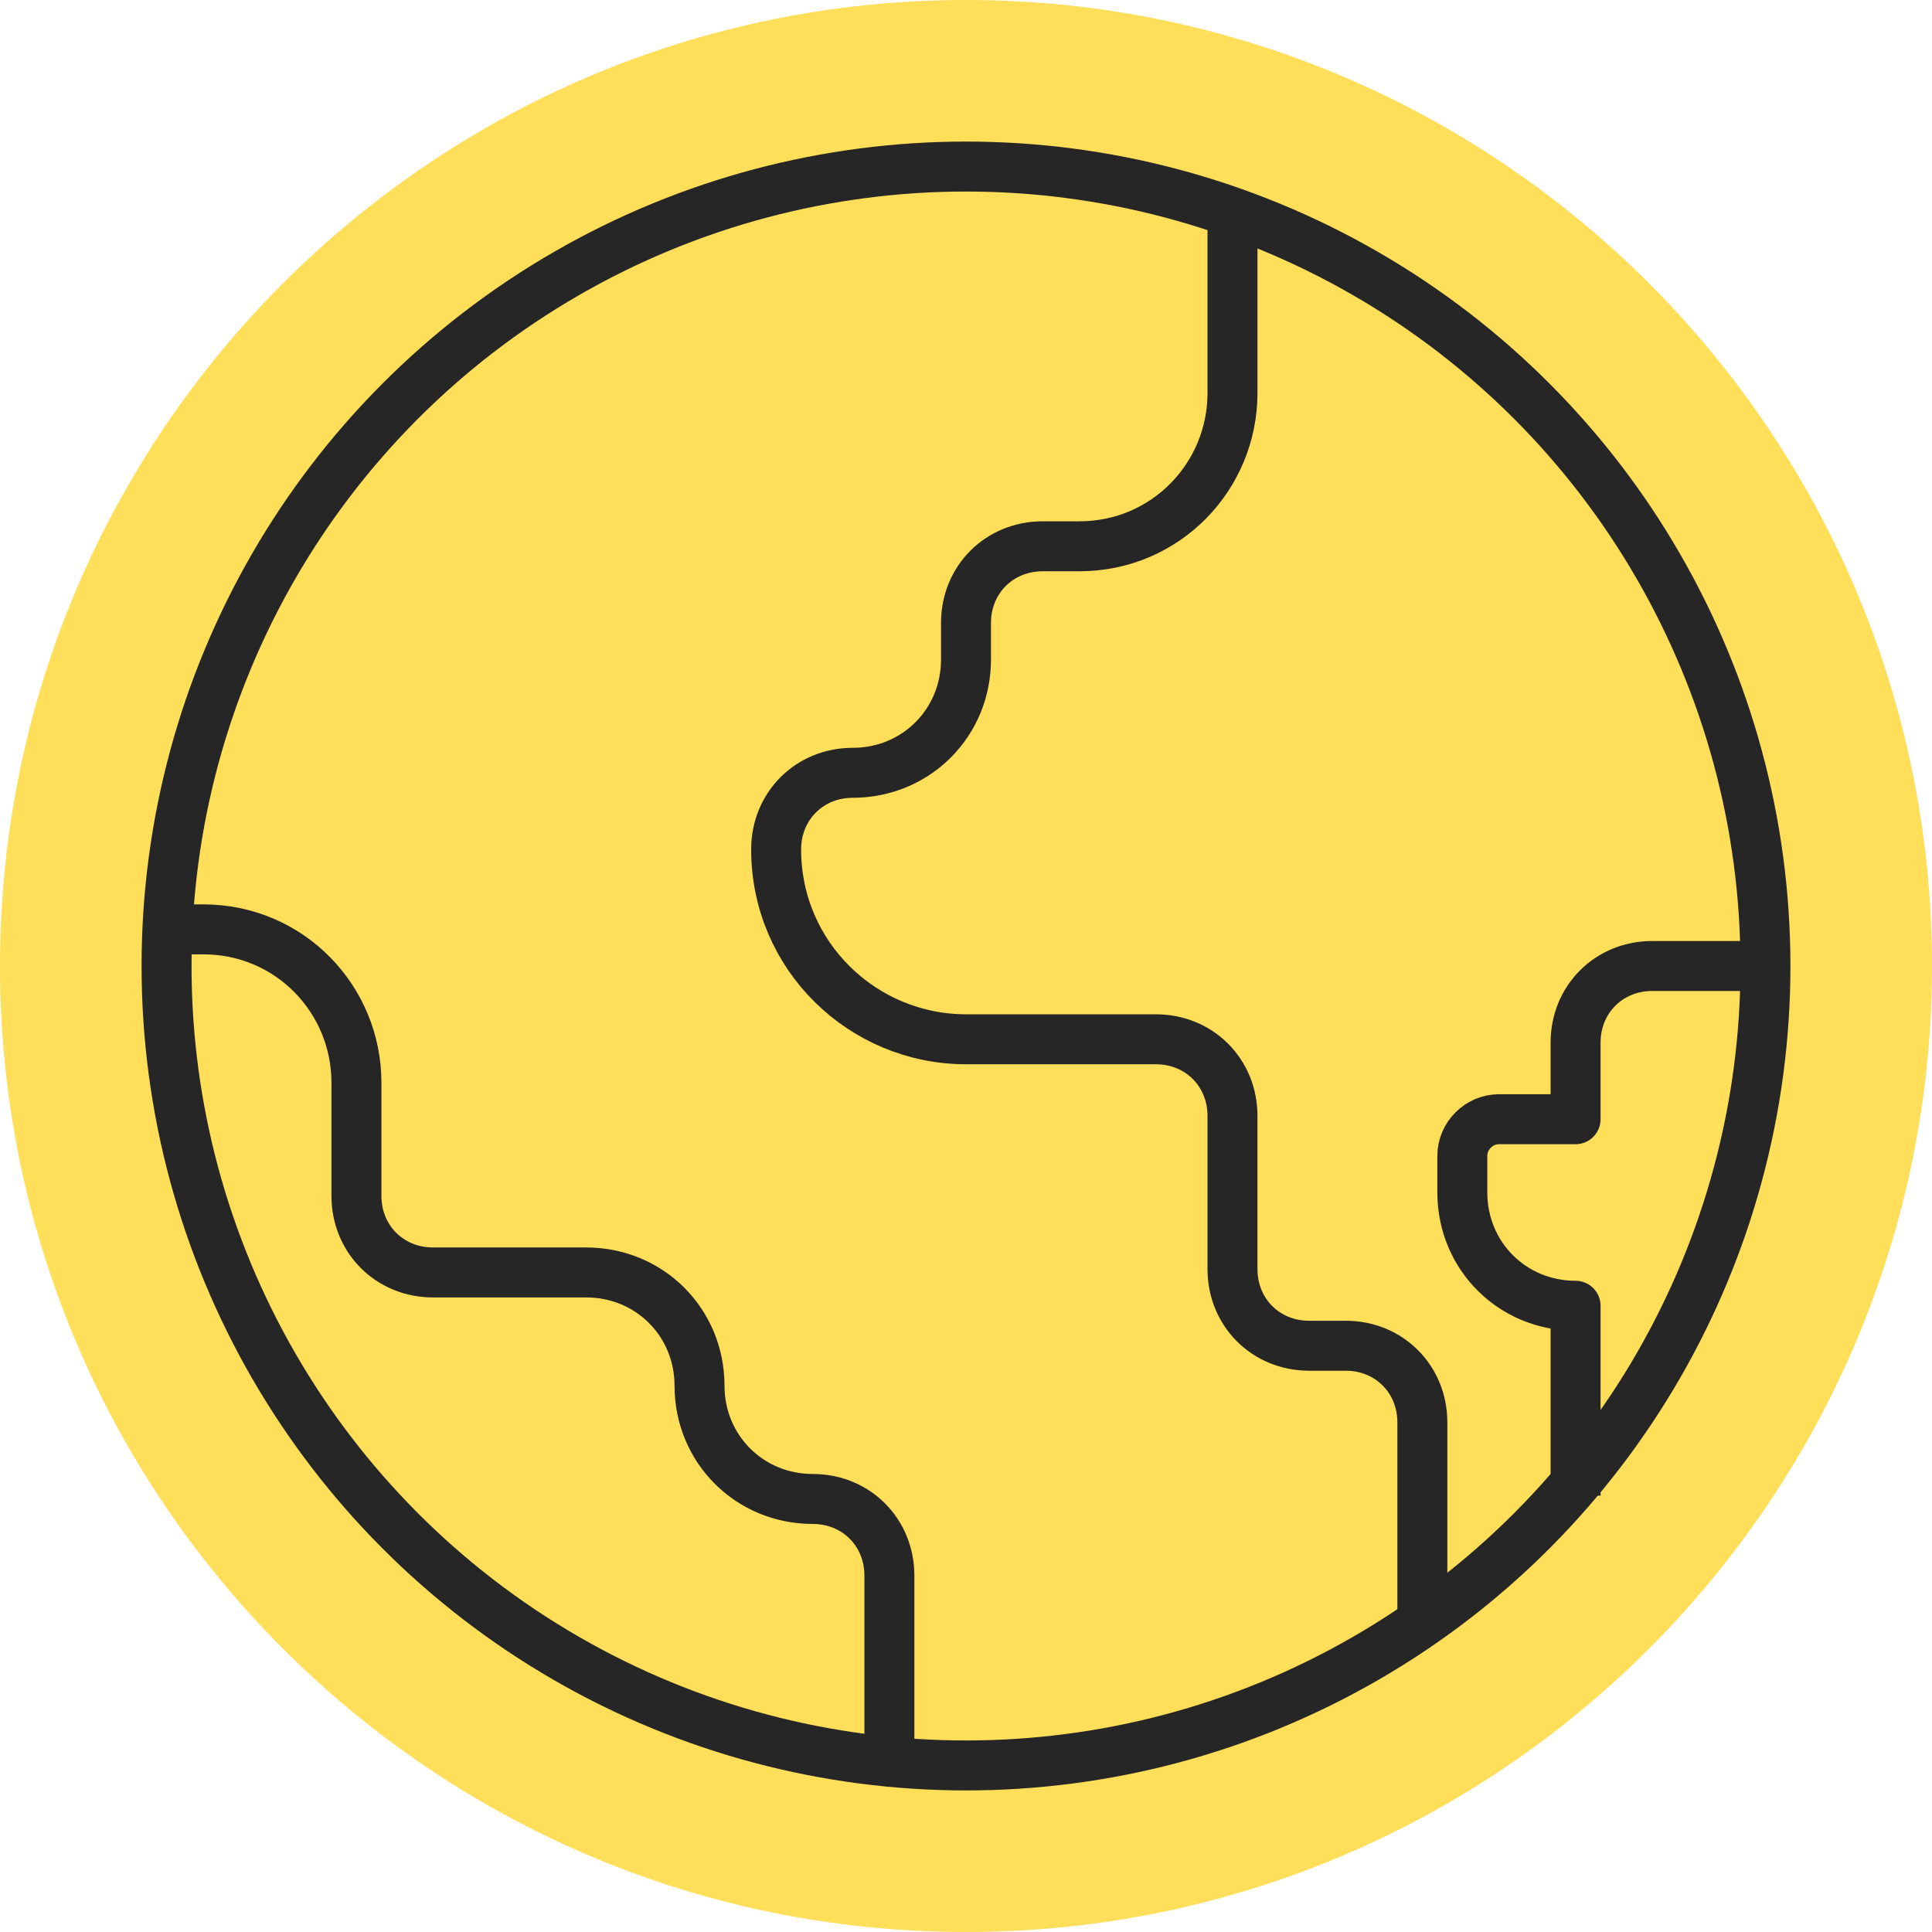
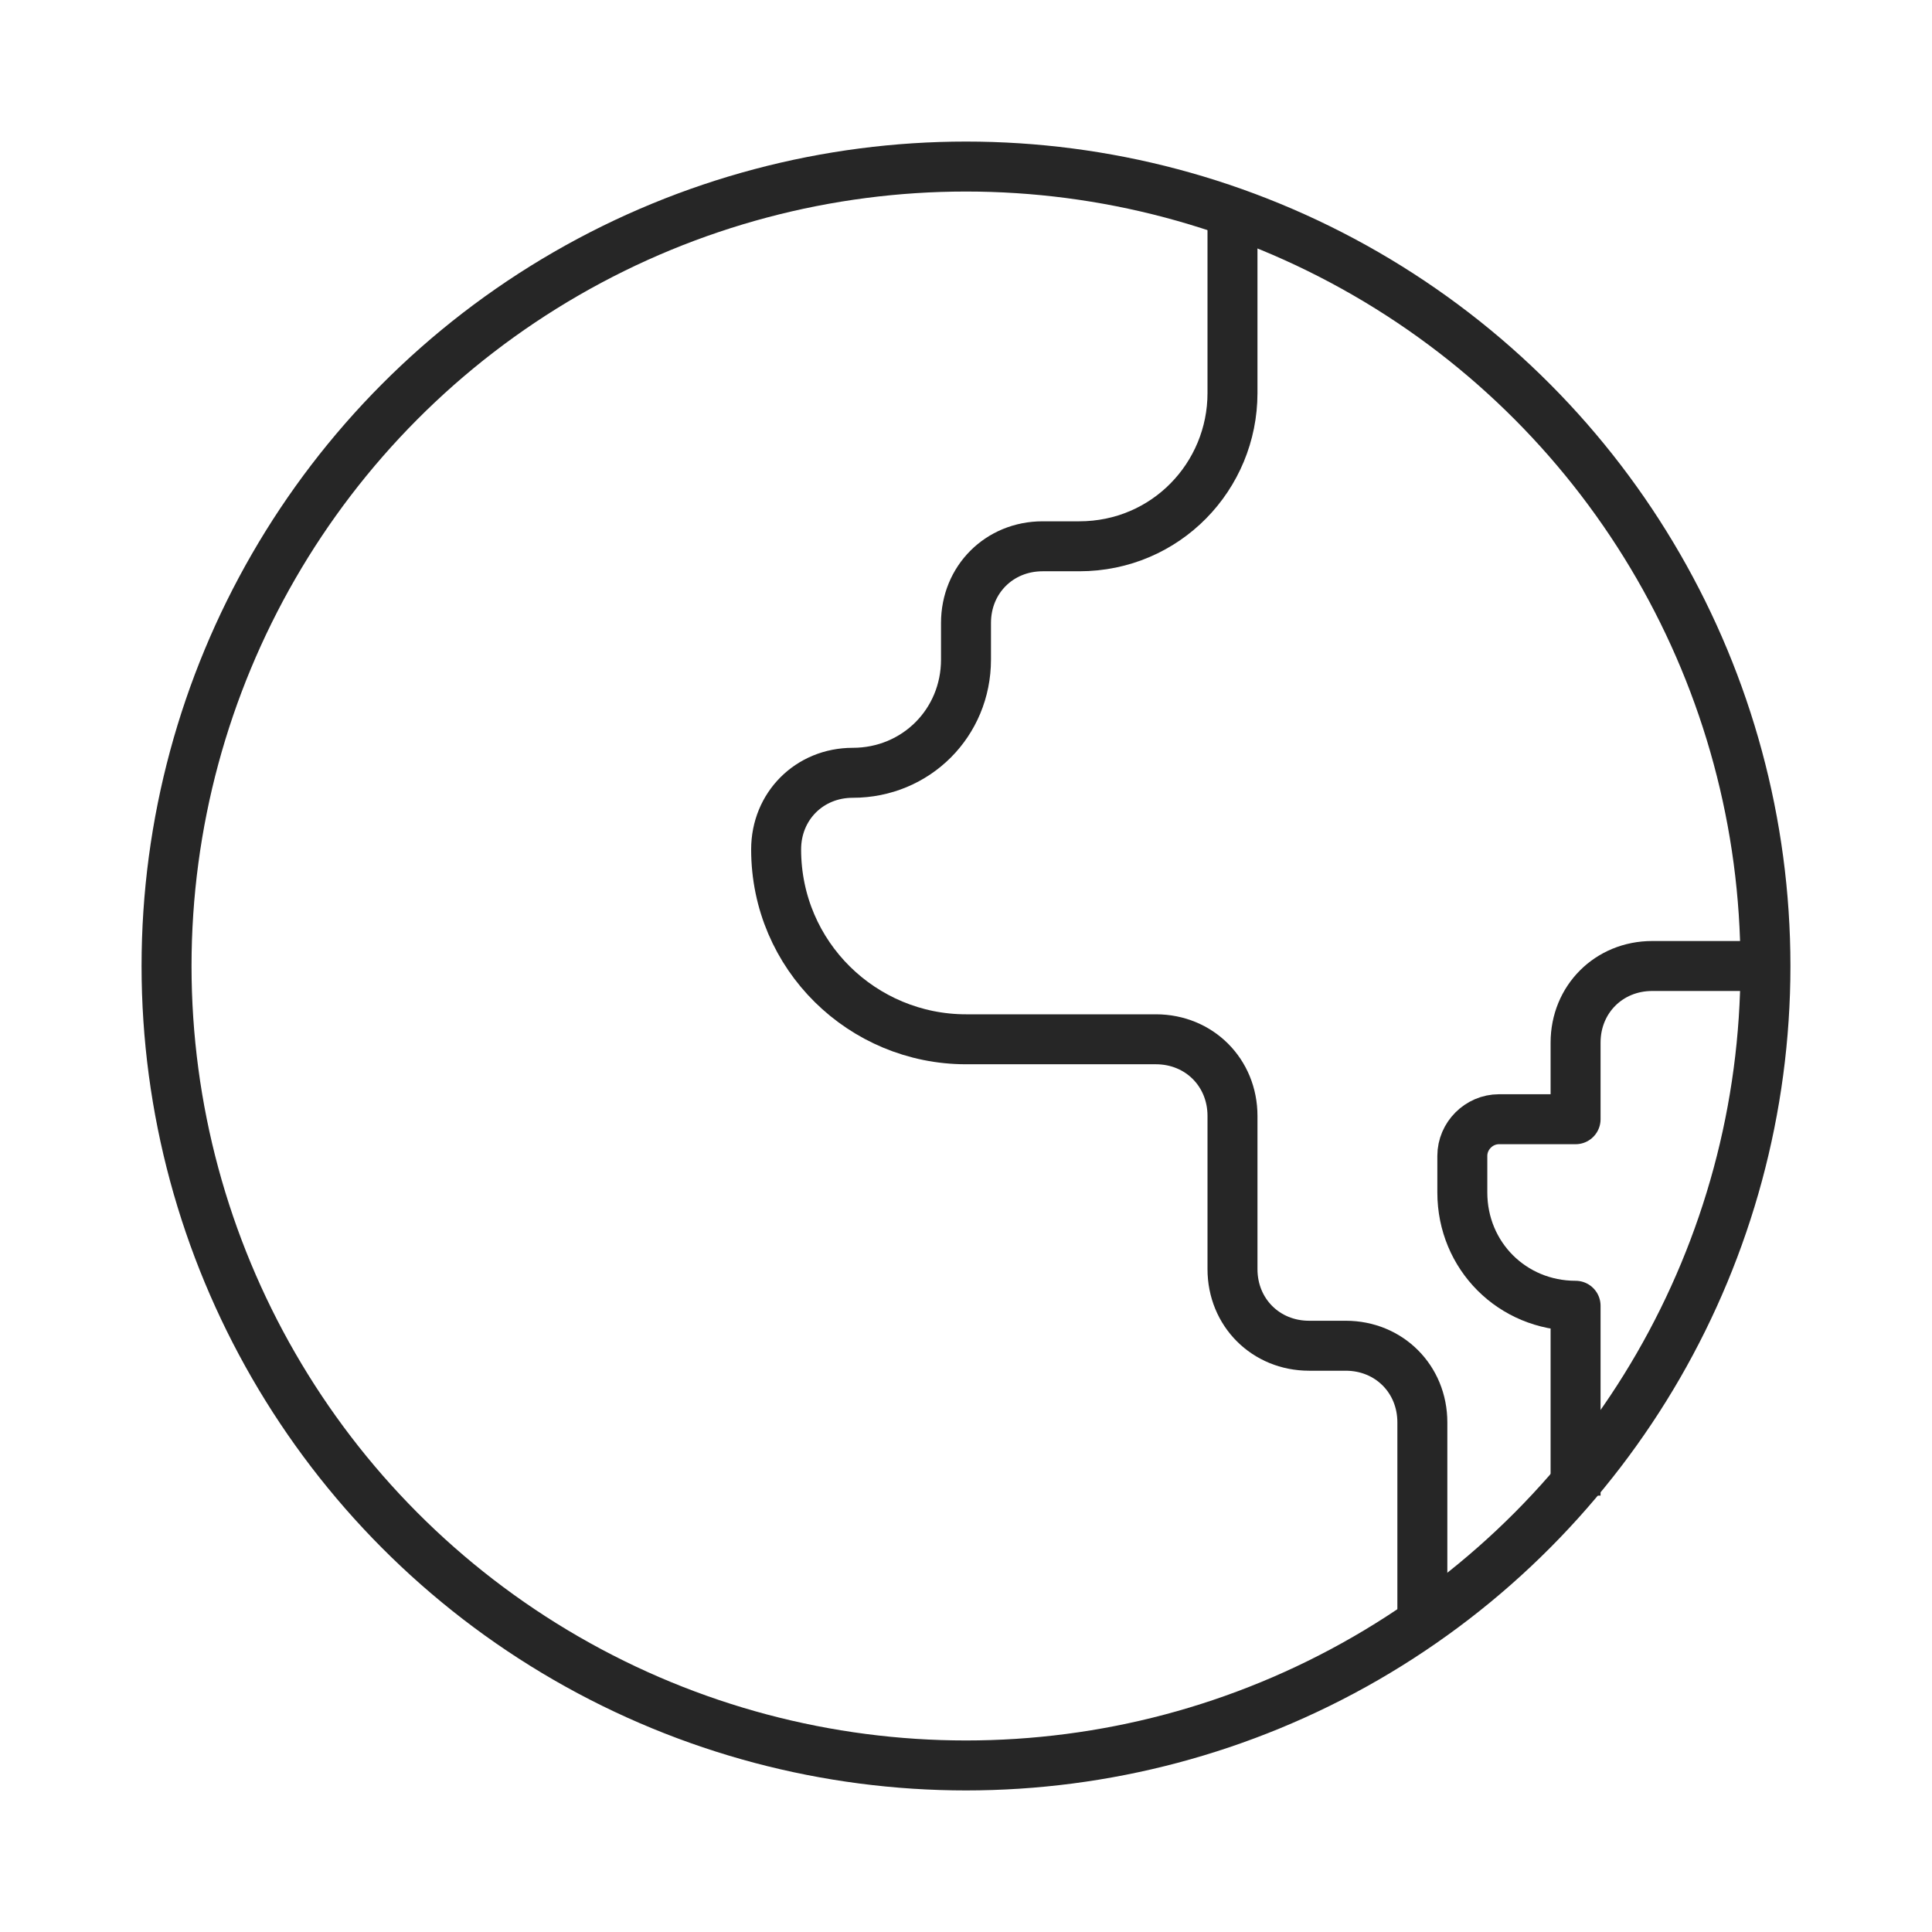
<svg xmlns="http://www.w3.org/2000/svg" id="Layer_1" data-name="Layer 1" version="1.1" viewBox="0 0 58 58">
  <defs>
    <style>
      .cls-1 {
        stroke-miterlimit: 10;
      }

      .cls-1, .cls-2 {
        fill: none;
        stroke: #262626;
        stroke-width: 1.5px;
      }

      .cls-2 {
        stroke-linejoin: round;
      }

      .cls-3 {
        fill: #ffde59;
        stroke-width: 0px;
      }
    </style>
  </defs>
-   <path class="cls-3" d="M29,58C13,58,0,45,0,29S13,0,29,0s29,13,29,29-13,29-29,29Z" />
  <g>
    <circle class="cls-1" cx="29" cy="29" r="24" />
    <path class="cls-1" d="M37,6.1v5.7c0,2.5-2,4.6-4.6,4.6h-1.1c-1.3,0-2.3,1-2.3,2.3v1.1c0,1.9-1.5,3.4-3.4,3.4h0c-1.3,0-2.3,1-2.3,2.3h0c0,3.2,2.6,5.7,5.7,5.7h5.7c1.3,0,2.3,1,2.3,2.3v4.6c0,1.3,1,2.3,2.3,2.3h1.1c1.3,0,2.3,1,2.3,2.3v5.7" />
-     <path class="cls-2" d="M26.7,53v-5.7c0-1.3-1-2.3-2.3-2.3h0c-1.9,0-3.4-1.5-3.4-3.4h0c0-1.9-1.5-3.4-3.4-3.4h-4.6c-1.3,0-2.3-1-2.3-2.3v-3.4c0-2.5-2-4.6-4.6-4.6h-1.1" />
    <path class="cls-2" d="M53,29h-3.4c-1.3,0-2.3,1-2.3,2.3v2.3h-2.3c-.6,0-1.1.5-1.1,1.1v1.1c0,1.9,1.5,3.4,3.4,3.4h0v5.7" />
  </g>
</svg>